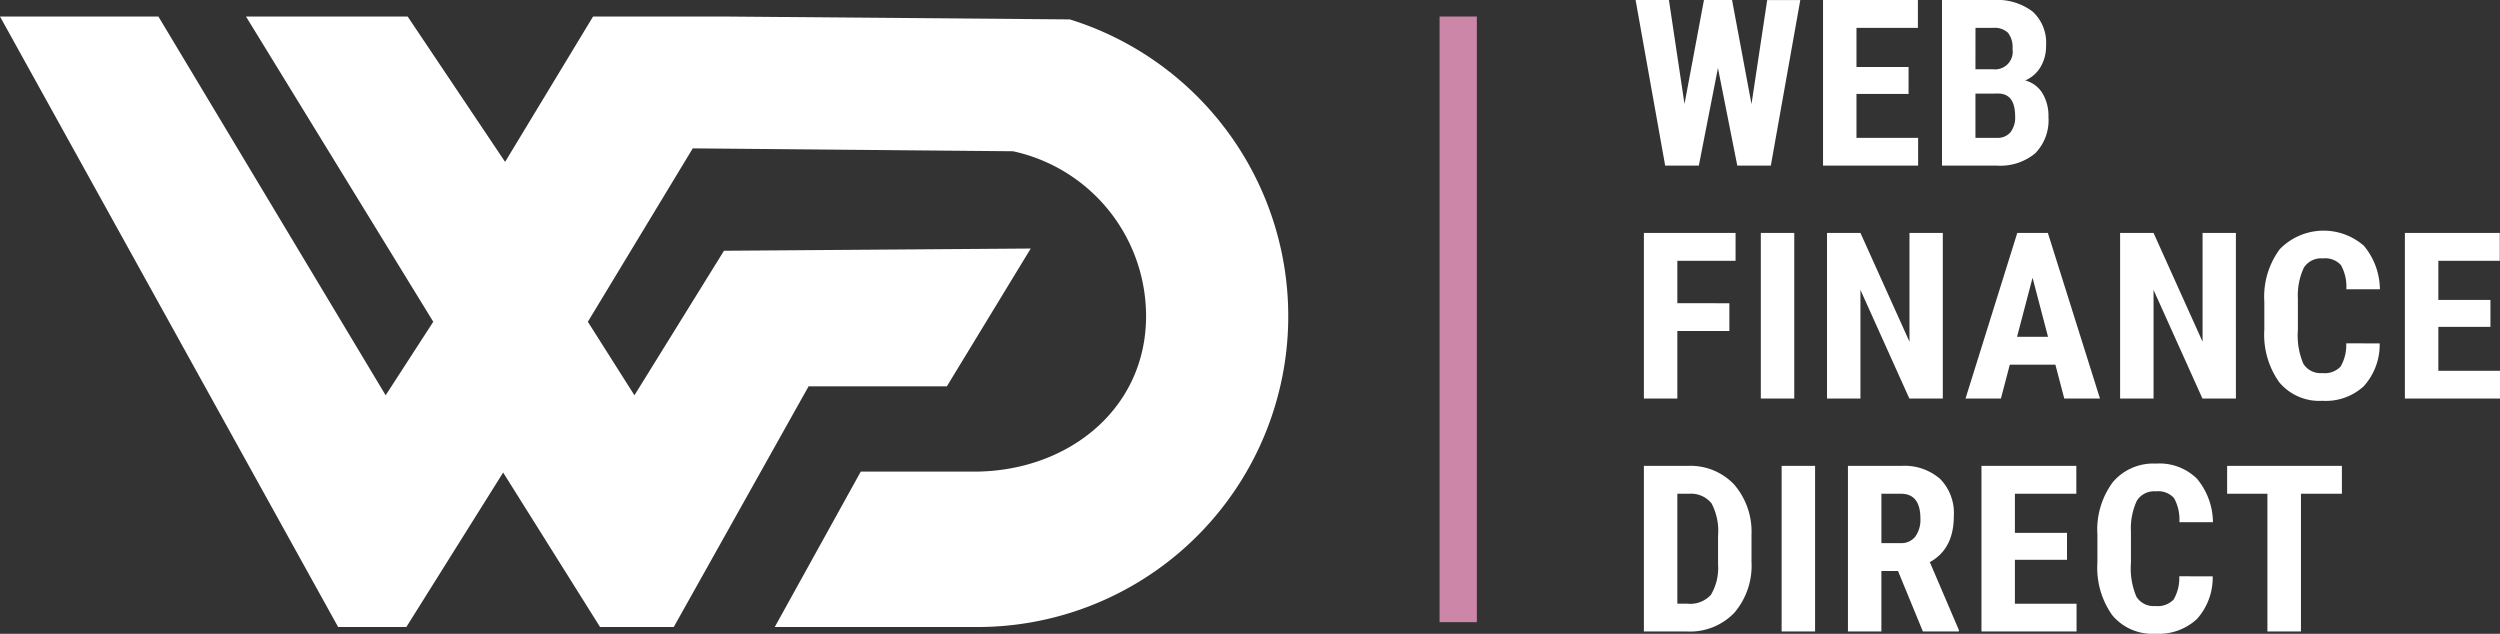
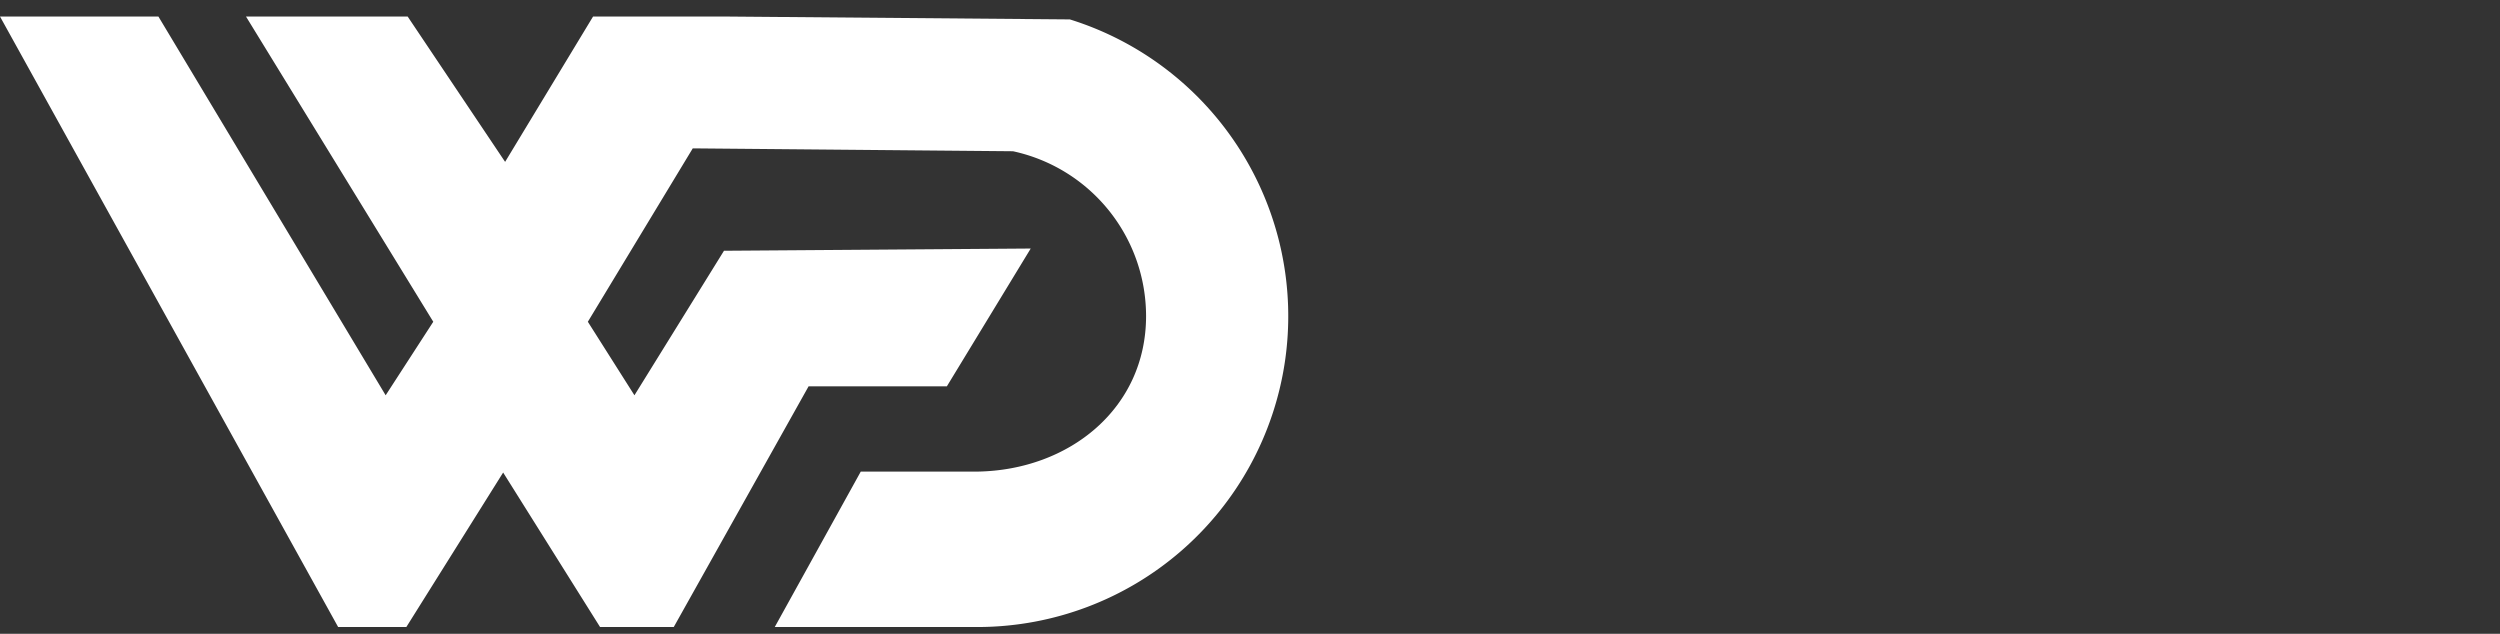
<svg xmlns="http://www.w3.org/2000/svg" width="268.308" height="68.018" viewBox="0 0 268.308 68.018">
  <rect x="0" y="0" width="268.308" height="68.018" fill="#333333" stroke="none" />
  <g id="Group_1358" data-name="Group 1358" transform="translate(-16 -45.227)">
-     <path id="Path_1113" data-name="Path 1113" d="M12.976-6.6l1.685-11.169h3.552L15.051,0h-3.6L9.375-10.474,7.324,0H3.711L.537-17.773H4.114L5.786-6.616,7.874-17.773h3.015ZM29.833-7.69H24.243v4.712h6.616V0H20.654V-17.773H30.834v2.991H24.243v4.2h5.591ZM33.422,0V-17.773h5.493a6.337,6.337,0,0,1,4.23,1.239A4.518,4.518,0,0,1,44.591-12.9a4.378,4.378,0,0,1-.6,2.332,3.53,3.53,0,0,1-1.636,1.428A3.108,3.108,0,0,1,44.2-7.77a4.7,4.7,0,0,1,.647,2.545,5.069,5.069,0,0,1-1.422,3.906A5.848,5.848,0,0,1,39.306,0Zm3.589-7.727v4.749h2.295a1.8,1.8,0,0,0,1.465-.6,2.573,2.573,0,0,0,.5-1.7q0-2.393-1.733-2.454Zm0-2.612h1.868a1.9,1.9,0,0,0,2.112-2.185,2.507,2.507,0,0,0-.488-1.733,2.082,2.082,0,0,0-1.587-.525h-1.9ZM10.6,17.749H5.017V25H1.428V7.227h9.839v2.991H5.017v4.553H10.6ZM17.565,25H13.977V7.227h3.589Zm15.942,0H29.918L24.669,13.342V25H21.081V7.227h3.589L29.931,18.9V7.227h3.577Zm12.084-3.638H40.7L39.745,25h-3.8L41.5,7.227h3.284L50.377,25H46.544Zm-4.114-2.991H44.8l-1.66-6.335ZM64.964,25H61.375L56.126,13.342V25H52.537V7.227h3.589L61.387,18.9V7.227h3.577Zm15.429-5.92a6.647,6.647,0,0,1-1.709,4.6,6.036,6.036,0,0,1-4.443,1.563,5.6,5.6,0,0,1-4.62-1.984A8.79,8.79,0,0,1,68.015,17.6V14.612a8.564,8.564,0,0,1,1.66-5.646,6.567,6.567,0,0,1,9.027-.36,7.383,7.383,0,0,1,1.715,4.663h-3.6a4.787,4.787,0,0,0-.58-2.594,2.288,2.288,0,0,0-1.947-.714,2.177,2.177,0,0,0-2.039,1.007,7.042,7.042,0,0,0-.635,3.314v3.357a7.747,7.747,0,0,0,.592,3.638,2.175,2.175,0,0,0,2.032.989,2.35,2.35,0,0,0,1.953-.69,4.543,4.543,0,0,0,.61-2.5Zm11.889-1.77H86.691v4.712h6.616V25H83.1V7.227H93.283v2.991H86.691v4.2h5.591ZM1.428,50V32.227h4.7A6.469,6.469,0,0,1,11.09,34.2a7.748,7.748,0,0,1,1.886,5.42V42.5A7.779,7.779,0,0,1,11.127,48a6.605,6.605,0,0,1-5.1,2ZM5.017,35.217v11.8H6.091a3.011,3.011,0,0,0,2.527-.946,5.629,5.629,0,0,0,.769-3.265V39.722a6.312,6.312,0,0,0-.7-3.473,2.809,2.809,0,0,0-2.368-1.031ZM19.8,50H16.21V32.227H19.8Zm8.9-6.494H26.916V50H23.327V32.227h5.725a5.815,5.815,0,0,1,4.169,1.4A5.22,5.22,0,0,1,34.691,37.6q0,3.54-2.576,4.956l3.113,7.275V50H31.371Zm-1.782-2.991h2.039a1.888,1.888,0,0,0,1.611-.714,3.1,3.1,0,0,0,.537-1.91q0-2.673-2.087-2.673h-2.1ZM46.837,42.31H41.246v4.712h6.616V50H37.657V32.227H47.838v2.991H41.246v4.2h5.591Zm15.637,1.77a6.647,6.647,0,0,1-1.709,4.6,6.036,6.036,0,0,1-4.443,1.563A5.6,5.6,0,0,1,51.7,48.26,8.79,8.79,0,0,1,50.1,42.6V39.612a8.564,8.564,0,0,1,1.66-5.646,5.689,5.689,0,0,1,4.614-1.984,5.729,5.729,0,0,1,4.413,1.624A7.383,7.383,0,0,1,62.5,38.269H58.9a4.787,4.787,0,0,0-.58-2.594,2.288,2.288,0,0,0-1.947-.714,2.177,2.177,0,0,0-2.039,1.007,7.042,7.042,0,0,0-.635,3.314v3.357a7.747,7.747,0,0,0,.592,3.638,2.175,2.175,0,0,0,2.032.989,2.35,2.35,0,0,0,1.953-.69,4.543,4.543,0,0,0,.61-2.5ZM76.34,35.217H71.946V50h-3.6V35.217H64.023V32.227H76.34Z" transform="translate(191 63)" fill="#fff" />
    <g id="Layer_2" data-name="Layer 2" transform="translate(16 47)">
      <g id="Layer_2-2" data-name="Layer 2">
        <path id="Path_752" data-name="Path 752" d="M114.82.31,77.72,0H63.65L54.21,15.6,43.75,0H26.4L46.5,32.76l-5.11,7.89L17,0H0L36.29,65.52h7.32L54,48.94,64.4,65.52h7.91L86.78,39.69h14.84l9-14.79-32.92.24L68.09,40.65l-5-7.89L74.35,14.15l34.37.31A18.11,18.11,0,0,1,123,32.15c0,9.9-8.23,16.53-18.09,16.69H92.38L83.15,65.52h22A33.36,33.36,0,0,0,114.82.31Z" fill="#fff" />
      </g>
    </g>
-     <line id="Line_1" data-name="Line 1" y2="65" transform="translate(172.5 47)" fill="none" stroke="#cc86a8" stroke-width="4" />
  </g>
</svg>